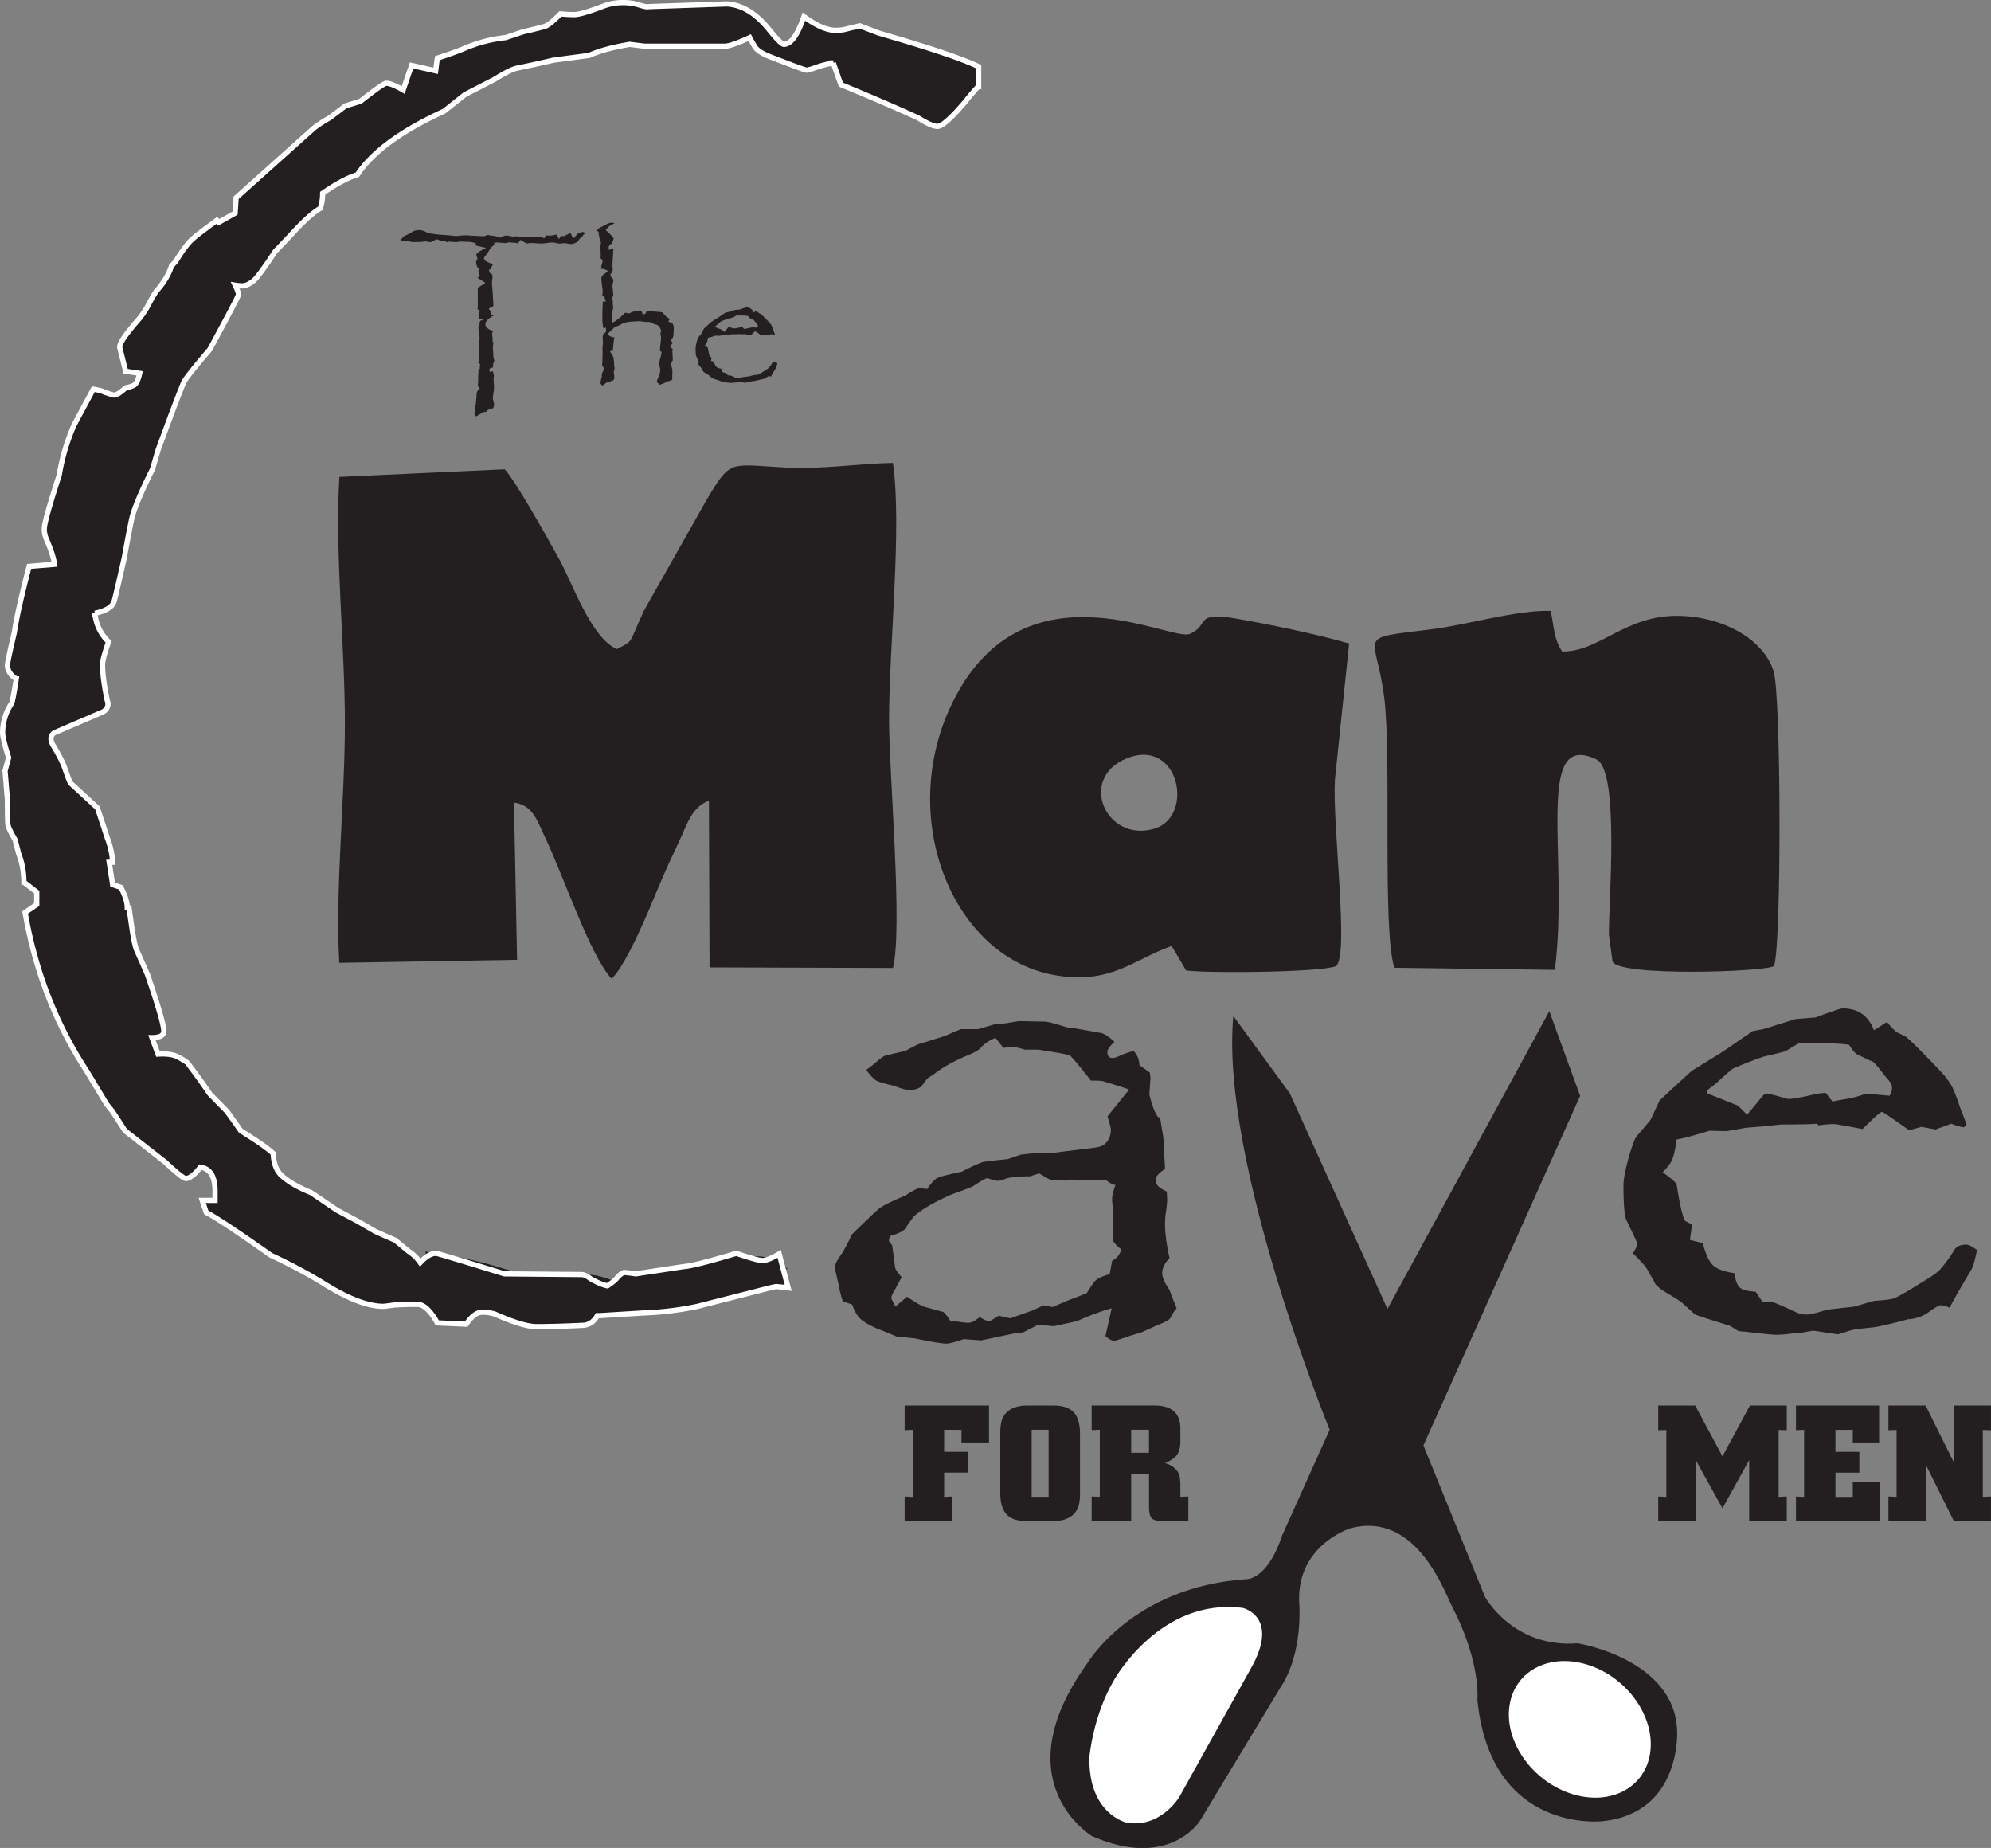
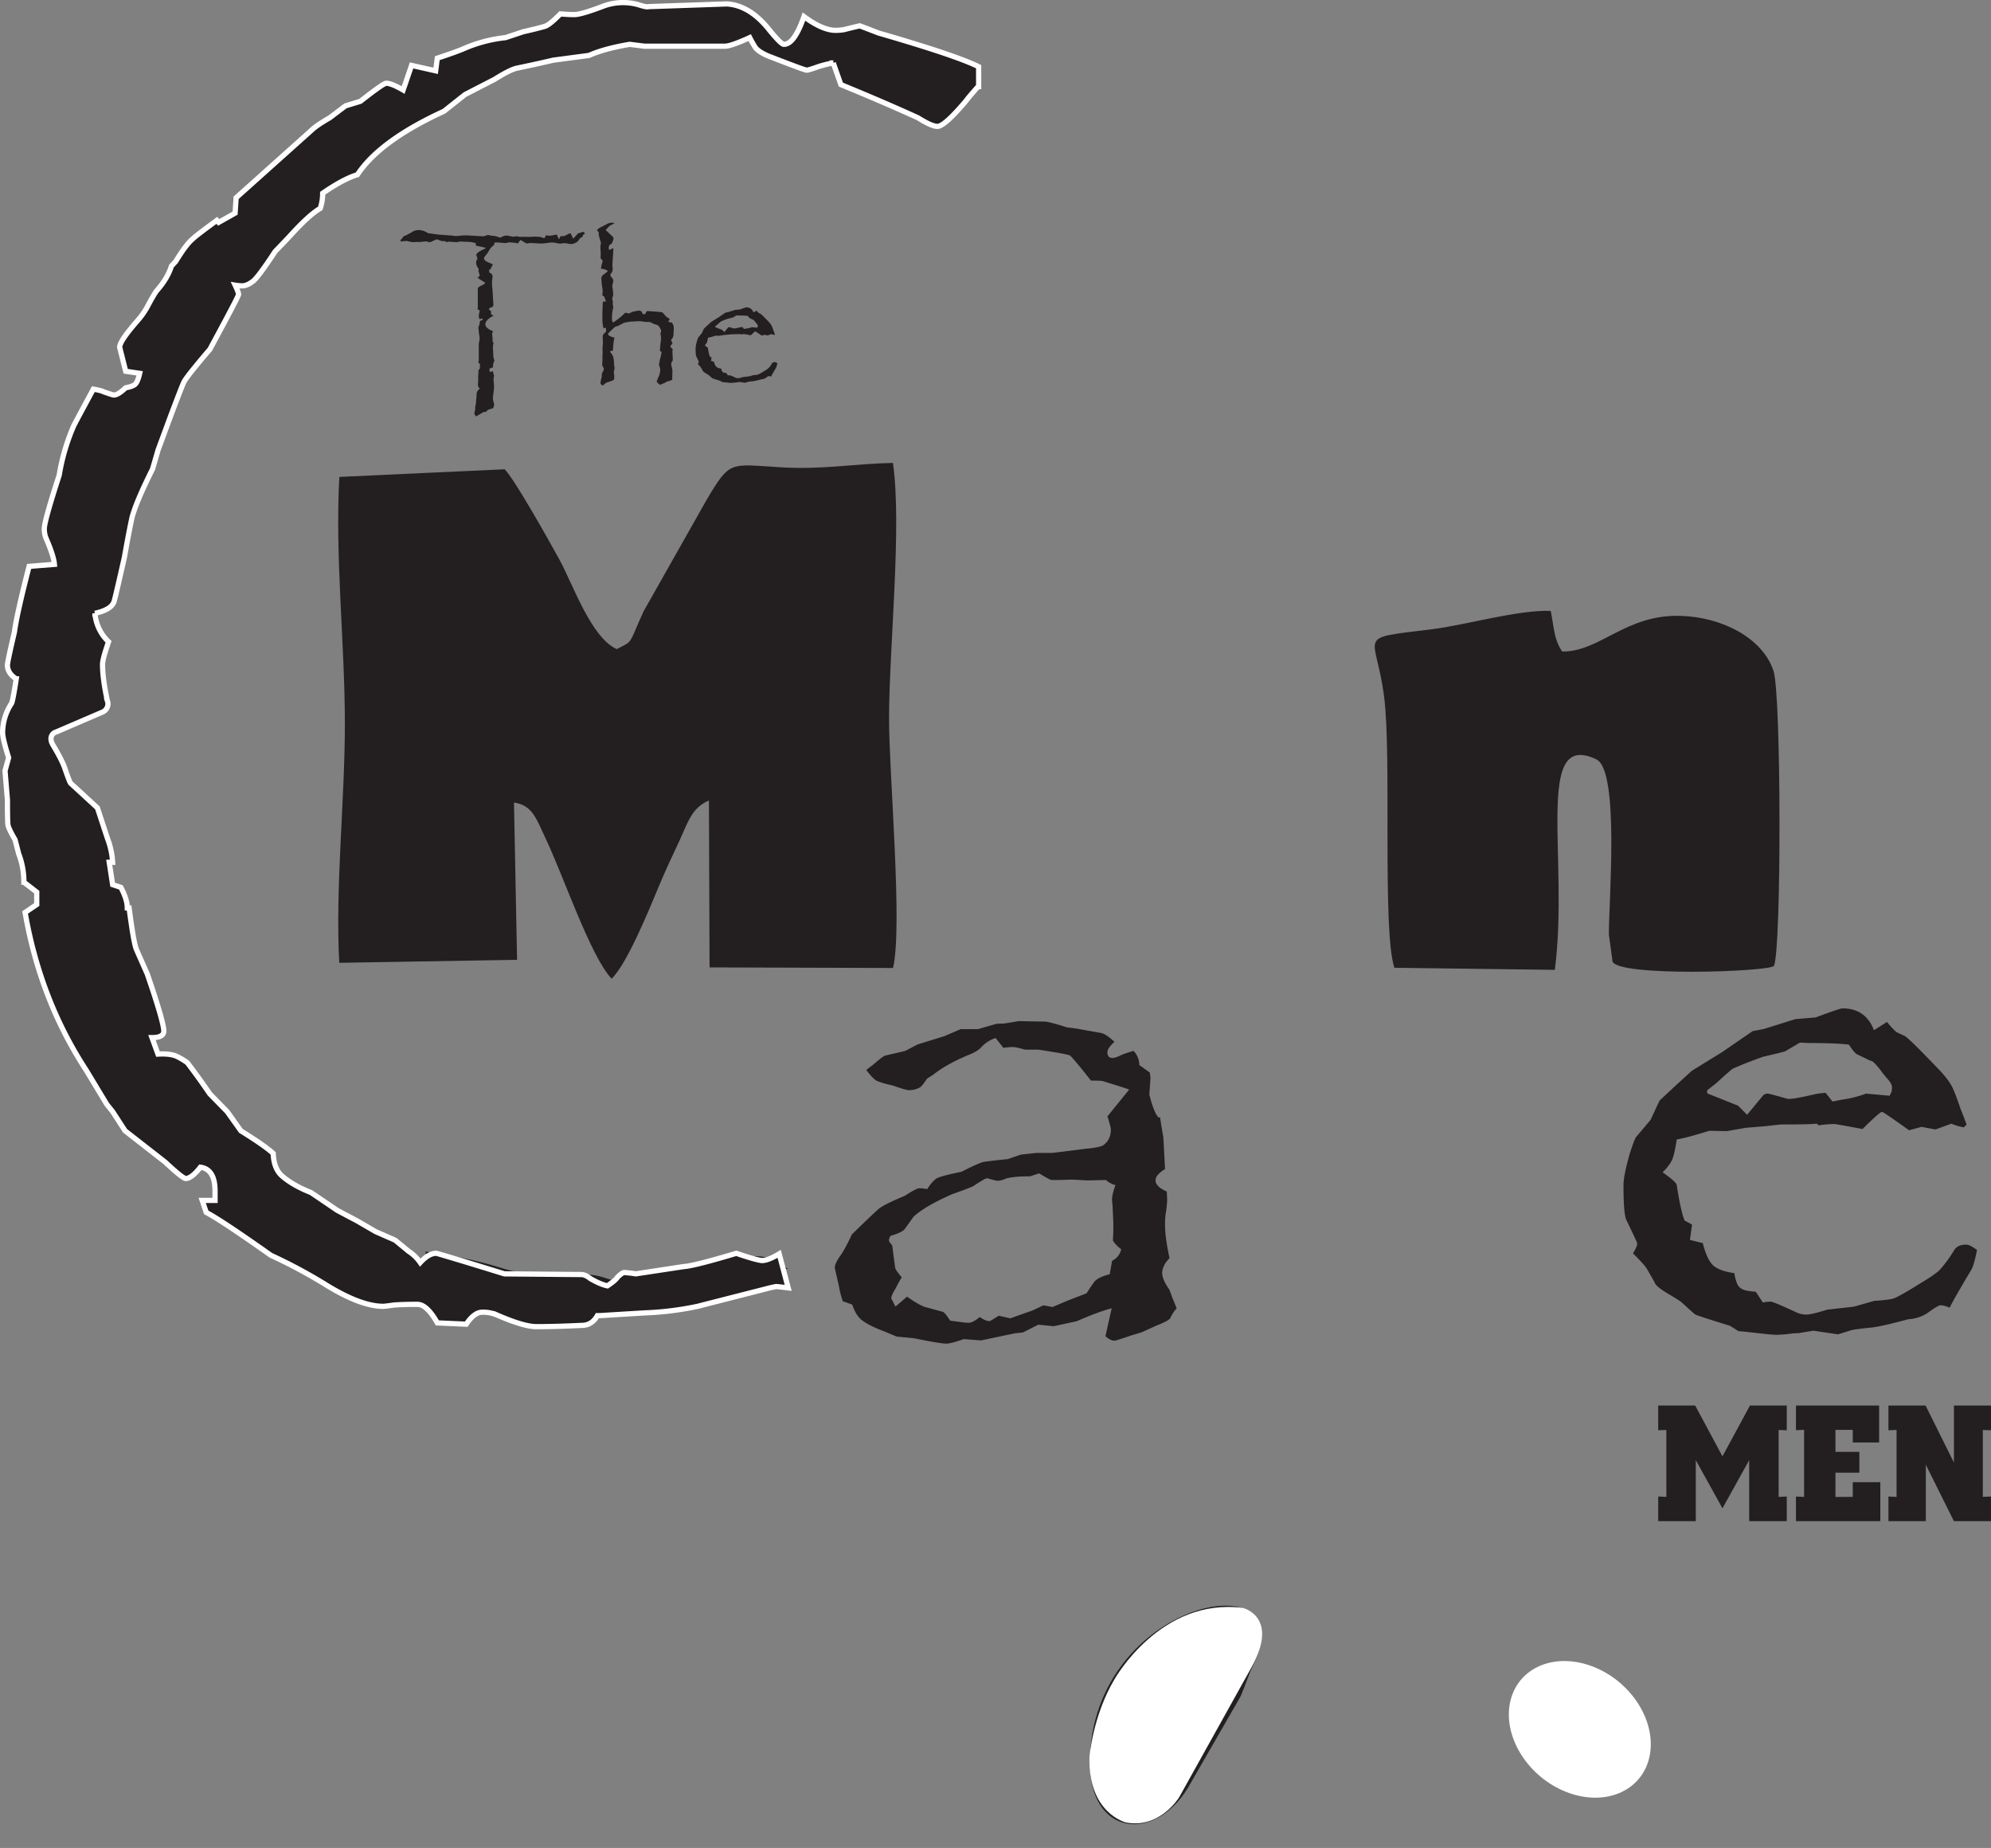
<svg xmlns="http://www.w3.org/2000/svg" id="Layer_1" data-name="Layer 1" viewBox="0 0 1527.02 1417.05">
  <rect x="0" y="0" width="1527.02" height="1417.05" fill="#808080" stroke="none" />
  <path d="M387,359.86l-126.72,5.85c-3.47,60.34,4.2,127.26,4.23,189,0,59.62-7.5,126.87-4.3,183.59L396.58,736,394.2,615.4c14.21,2,17.25,12.78,23.64,26.19,14.63,30.69,34.8,91.3,51.23,108.9,11.52-10.87,28.41-52,35.65-69.45,5-12.1,10.21-23.29,15.9-35.34,6.9-14.62,9.55-26.13,23.1-31.88l.48,128,140.74.43c7.53-32.12-3.16-149-3.08-191.54.1-54.94,10-146.77,3-195.75-30.54.66-54,5.32-85.9,3.37C559.53,356,560.18,352.7,542.1,383l-48.47,85.74c-12.06,26.29-7.45,22.23-20.62,29-19.75-8.87-33.61-49.82-44-68.72-8.37-15.26-34.71-62.16-42-69.2Z" fill="#231f20" fill-rule="evenodd" />
-   <path d="M864.21,581.5c40.39-16.28,52.41,45.2,20.6,54.12-36.89,10.34-58.21-39-20.6-54.12Zm34.41,143.9,11.12,18.81c18.22,2.17,102.15,1.45,114.85-3.31,10.39-8-2.71-106.12-.78-142.86l10.91-104.59c-26.23-7.54-61.31-14.7-86.66-19.11-33-5.72-19.93,5.29-35.63,11.76-14.9,6.14-130-59.09-183.57,56.1-40.7,87.52,2.8,194.4,83.22,206.06,40.95,5.94,57.34-12.55,86.54-22.86Z" fill="#231f20" fill-rule="evenodd" />
  <path d="M1069.41,742.09l123.1,1.61c11-85.65-16.2-184.41,31.87-161.39,17.88,8.57,9.41,109.32,9.58,134.25l2.76,20.6c3.55,12,119.57,8.11,123.87,3.51,5.82-14.53,5.55-208.23-.35-226.16-8.38-25.46-39.8-41.41-71.47-42.27-42.3-1.15-61.47,27.6-90.65,27.37-6.51-9.73-6.14-18.44-8.77-31.14-24.52-1.08-65.15,10.81-90.82,14-60.82,7.64-43.12,2.05-36.88,52.49,5.74,46.31-1.62,178.21,7.76,207.1Z" fill="#231f20" fill-rule="evenodd" />
  <path d="M961.59,1275.85c38.92-81-124.44-49.12-125.71,74.89-.59,57.21,49.37,62.67,75.23,20.18l40.37-70.08c4.24-9.85,5.59-15.59,10.11-25Z" fill="#231f20" fill-rule="evenodd" />
-   <path d="M1251.06,1375.38c70.36-113.89-158.58-142.39-77.32-20,17,25.67,40.13,27.55,77.32,20Z" fill="#231f20" fill-rule="evenodd" />
  <path d="M604.44,973l-14.6-8.17c-22.8-8.23-88.7,18.82-116.24,17.31-9.34-.51-10.29-5.3-31.9-5.12-70.94.58-35.14-5-115.46-17.34,5.46,22-7.35,4.07,32.73,13.25,8.86,2,19.63,7,28.75,9.76,21.65,6.48,51,2.43,75.86,6.54,23.46,3.89,79.21-12.26,100.59-16,18-3.1,21.39,1.64,40.27-.28Z" fill="#231f20" fill-rule="evenodd" />
  <path d="M12.47,520.58C7.85,517.64,5.7,514,5.7,510c0-1.73,1.84-10.22,5.39-25.46,1.23-9.18,4.92-25.81,11.24-50.23l19.4-1.56c-.31-4-2.31-10.57-6.31-19.75A18.24,18.24,0,0,1,34,405.4c0-4,3.85-17.67,11.4-41a160.3,160.3,0,0,1,11.24-38.11c3.54-6.75,8.62-16.1,14.94-27.88,4.16.69,6.77,1.38,8,2.08,4.62,1.56,7.08,2.42,7.69,2.42,2.16,0,5.09-1.73,9.09-5.54,3.85-.69,6.47-1.73,7.55-2.95,1.23-1.38,2.31-4.15,3.23-8.14L96.4,284.68l-4.62-18.37h0c0-3.29,4.62-10,13.55-20.26A60,60,0,0,0,112.57,236c4-7.44,6.62-12.12,8.16-13.68,5.08-5.89,8.78-11.95,10.78-18.36l3.24-3.46c5.39-8.84,9.7-14.55,13.09-17.32,1.69-1.74,7.85-6.41,18.48-14.21l1.38,1.56,12.63-7.1.77-11.78,58.21-52.13c2.16-2.08,6.62-5.2,13.55-9.18L265,81.16l11.4-3.47c11.7-9.18,18.32-13.85,19.86-13.85q3.93,0,12.94,5.19l6.46-18.88,18.49,4.16,1.23-9.7c10-3.29,16.63-5.72,19.86-7.1a109.07,109.07,0,0,1,32.5-8.66l13.55-4.51c10.62-2.42,16.48-4,17.55-4.5,2.78-1.38,6.32-4.5,10.94-9.18,4.16.35,7.7.52,10.78.52,3.54,0,11.09-2.25,22.48-6.58A42.06,42.06,0,0,1,478,2,41.46,41.46,0,0,1,491.1,4.08c3.39,1,5.39,1.38,6.31,1L557.47,3c11.4.69,21.87,6.93,31.57,18.71C595.66,29.89,599.67,34,601.21,34c5.39,0,10.47-7.1,15.4-21.3,9.55,7.1,17.71,10.56,24.33,10.56a38.28,38.28,0,0,0,6.31-.52c8.17-2.07,12.17-2.94,12.17-2.94l14.48,5.54c39.57,11.43,65.29,20.1,76.69,25.81V66.43h-.46c-4.78,5.37-7.86,9-9.09,10.74C730,90.34,722.56,96.92,719,96.92c-3.08,0-8-2.25-14.94-6.58q-25.64-11.7-59.14-25.47l-5.85-16.62a89.41,89.41,0,0,0-11.7,2.94c-4.78,1.73-7.7,2.6-8.63,2.6-1.23,0-10.93-3.64-29.25-10.74-5.4-2.25-8.94-4.68-10.48-7.1-1.38-2.25-2.77-4.68-4-7.1-9.86,4.5-16.17,6.58-18.94,6.58H494.33L482.94,34c-13.4,2.26-23.87,5.2-31.11,8.49l-27.41,3.64c-11.86,2.77-20.95,4.68-27.57,6.06-3.69.69-9.55,3.64-17.55,8.66L356.66,72.5,340.49,85.31q-49.2,22.6-66.38,48.67c-7.54,2.26-16.32,7.11-26.64,14.21a36.45,36.45,0,0,1-1.84,11.6c-6,3.47-13.86,10.74-23.87,21.83L211,192.88c-9.09,13.85-14.94,21.65-17.56,23.2-2.77,2.08-5.39,3.12-7.7,3.12a39.05,39.05,0,0,1-5.39-.52c1.69,3.64,2.62,6.06,2.62,7.1s-7.39,15.07-22,42.09q-17.33,20.26-19.87,24.95c-.92,1.9-4.47,10.91-10.47,26.84l-9.4,25.46L117,359.67c-8.32,16.63-13.56,28.93-15.71,37.07-1.23,5.54-3.24,15.59-5.85,30.48-4.47,19.92-7.09,31-7.7,33.09-.93,4.67-5.85,8-14.94,10a34,34,0,0,0,10.47,21.83c-3.08,8.83-4.62,14.55-4.62,17.32,0,7.45,1.23,16.63,3.7,27.88a10,10,0,0,1,.46,2.08A7,7,0,0,1,78.69,546L43.12,561.29a5.27,5.27,0,0,0-4,5.54c0,1.38.62,3.12,2.16,5.54,4.62,7.8,7.39,13.51,8.62,17.32,2.47,7.1,3.85,10.74,4.47,11.09q9.93,9.09,20.33,18.7l7.7,23.39a62,62,0,0,1,4,18.36H83.77l2.62,17.14,6.32,2.08c3.38,6.41,4.92,11.61,4.92,15.76H99c.92,6.76,1.54,11.09,1.85,13.17,1.54,10.56,2.92,17,4,19.22L113,747c8.47,24.6,12.63,39.15,12.63,43.65,0,3.29-2.92,5-9.09,5l4.62,12.64c6-.35,10.63.17,14,1.56a53.94,53.94,0,0,1,8.47,5c6,7.8,11.7,15.76,17.25,23.9l13.39,13.69,10.48,14.72c12,7.45,20.32,13.16,24.79,17.32.31,8.14,2.77,14,7.24,17.67,5.7,4.85,12.93,8.83,21.71,12.3l20.18,13.68,15.39,8.14,14,8.14L303.07,951l10.32,8.49a32.09,32.09,0,0,1,8.93,8.66c4.31-4.68,8.31-7.1,12.32-7.1.46,0,18,5.2,52.2,15.76,37.42.35,57,.52,59,.52s4.32,1,6.93,3.12c5.09,2.94,9.55,4.85,13.09,5.54,4.16-2.77,6.78-5,7.7-6.58,2.47-2.43,4.16-3.64,5.39-3.64l5.39.52,3.24.52,36.5-5.54c5.69-.35,19.24-3.81,40.65-10.22,11.09,3.81,17.71,5.54,19.87,5.54,3,0,7.3-1.69,13-5.11l6.91,26.07h0c-5.85-.69-8.78-1-9.08-1s-2,.35-4.93,1l-55.6,14.2a238.55,238.55,0,0,1-40.5,5L460,1008.85h-1.85c-2.61,4.68-6.46,7.28-11.24,7.45q-20.79,1-35.57,1c-6.32,0-16.48-2.94-30.34-9a26.74,26.74,0,0,0-11.24-2.07c-3.85,0-8,2.94-12.17,9.18l-22.17-1c-5.39-9.53-10.48-14.21-15.25-14.21h-1.39q-9.47,0-16.63.52c-4.93.7-7.54,1-8.16,1-11.39,0-25.72-5.37-42.81-15.76a392.1,392.1,0,0,0-43.43-23.38c-25-17.67-41.42-28.58-49.59-32.91l-3.08-9.18h9.86v-7.1c0-11.26-3.7-17.32-11.24-18.36-4.62,5.89-8.32,8.66-11.24,8.66-1.54,0-6.78-4.16-15.87-12.65l-30.64-23.9-9.55-14.72-4.46-5.54L66.06,820.58C42.65,784.72,27,744.37,19.25,699.68l8.93-6.06v-9.53l-9.86-7.62a59.79,59.79,0,0,0-4-21.82l-2.77-10.74c-3.39-5.72-5.08-9.53-5.39-11.09-.31-1.38-.46-7.79-.46-19.4L3.85,591.08,6.62,581C3.54,571.16,2,564.75,2,561.63a41.28,41.28,0,0,1,6.78-22.17c.61-.69,1.84-6.93,3.69-18.88Z" fill="#231f20" stroke="#fff" stroke-miterlimit="2.61" stroke-width="4" fill-rule="evenodd" />
  <path d="M711.16,911.82c2.49-4,5-6.83,7.26-8.24,1.74-1.08,8.13-2.82,19.08-5.09,8.12-4.12,13.43-6.5,16.25-7.37,1.84-.43,8.24-1.19,19.08-2.28L783,885.38l6-.66,5.75-.65h12.35l25.14-3.14c7.48-.65,12.14-1.62,14-2.82,3.8-2.81,5.75-6.71,5.75-12q0-1.64-2.6-10.08l16.58-20.49c0-.21-6.61-2.38-19.73-6.39-1.08-.43-4.22-.54-9.53-.54-9.11-11.6-14.53-18-16.15-19.29-2.17-.87-10.19-2.28-24.17-4.45H786.16c-4.66-1.3-7.7-2-9.22-2a60.58,60.58,0,0,0-7.37.65l-6-7.58a26.38,26.38,0,0,0-10.83,6.93c-2.06,2.39-5.42,4.34-9.86,6.07q-16.59,6.82-27.31,15.28l-4.45,2.82c-2.82,4-4.55,6.29-5.42,6.72a16.84,16.84,0,0,1-8.88,2.17c-1.3,0-5.2-1.09-11.82-3.47-7.15-1.63-11.59-3-13.32-4.12-1.85-1.3-4.34-3.9-7.27-7.91,3.58-2.71,6.18-4.66,7.59-6,3.68-3.14,6.07-4.88,7.37-5.09l14.85-3.47,9.64-5,20.27-6.28,12.68-5.42H750l14.3-4.12,6-.22L781.39,783c10.4.22,16.9.33,19.72.33,2.93.22,8.67,1.73,17.12,4.44l7.59,1c8.34,1.51,14.09,2.49,17.56,3.14,2.92.22,6.71,2.6,11.37,7-3.57,3.15-5.41,5.86-5.41,7.92,0,2.92,1.3,4.44,3.9,4.44,1.62,0,4.12-.87,7.26-2.49a93.07,93.07,0,0,1,8.88-2.93,15.69,15.69,0,0,1,4.45,10.84l8,5.74c.32,2.28.54,3.79.54,4.44l-.87,12.36c2.28,9.32,4.66,15.17,6.94,17.56h1.3c.65,4.65,1.52,9.75,2.49,15.28q1,18.36,1.3,24.38c-4.88,3-7.26,5.85-7.26,8.67,0,3.14,2.82,6,8.56,8.56.22,2.71.33,5.09.33,6.94a90,90,0,0,1-1.3,11.16c-.22,2.38-.33,4.66-.33,7,0,6.94,1.19,15.61,3.47,26-3.79,3.79-5.64,7.7-5.64,11.49,0,3.14,1.74,7.26,5.31,12.35.44.87,1.2,2.93,2.28,6.07.65,1.52,1.84,4.34,3.47,8.56a33.54,33.54,0,0,0-5.1,7.91c-1.62,1.52-5,3.26-9.86,5.1l-12,5.42-7.58,2.27c-7.91,2.71-12.25,4.12-13.12,4.12-2,0-4.44-1.19-6.93-3.47l4.77-21.35c-6.18,1.52-15.07,4.77-26.77,9.87l-9.21,2c-5.42,1.19-8.35,1.84-8.56,1.84l-11.71-1.19-11.81,6-6.29.65-25.79,5.42-13.33-1c-6.61,2.38-11,3.47-13.33,3.47-3,0-11.27-1.3-24.81-4.12l-13.33-1.3-9.87-4.12c-7.37-2.71-12.89-5.53-16.47-8.24-3.25-2.38-5.74-6.39-7.69-12.13l-7.26-2.6a71.63,71.63,0,0,1-2.93-11.49l-3.14-13.76v-.33c-.22-1.84,1.19-5,4.12-9.21,2.38-3.25,5.31-8.67,8.88-16.37,10.41-10.18,17.34-16.79,20.7-19.72,2.93-2.38,9.65-5.63,20-10,5.85-3.79,9.64-5.74,11.05-5.74a33.47,33.47,0,0,1,6.07.65Zm-19.61,67.73c-1.74,2.82-3.25,5.64-4.77,8.67-2.39,3.79-3.36,6.28-3.14,7.59h0l3.14,6.06,8.89-7.58c7.26,5.09,12.24,7.8,15,8.23,7.8,2.17,12.14,3.36,12.68,3.47,1.3.87,3.14,3.15,5.42,6.72l9.86,1.3a35.06,35.06,0,0,0,4.12.33c2.38,0,5.2-1.52,8.67-4.45,2.92,2.06,5.42,3.15,7.58,3.15.44,0,2.71-1.41,7-4.12l8.88,2s5.64-2.06,17.13-6.07l8.23-3.9,7,1.3,12-5.09,14.09-5.42c3.57-5.53,5.74-8.78,6.61-9.54,2-1.95,5.63-3.68,11.16-5.09l1.84-10.3a13,13,0,0,0,7-8.88,21.85,21.85,0,0,1-6.39-6.72c.22-3.58.33-6.29.33-8V938q-.33-8.61-.65-14.63a21.53,21.53,0,0,1-.33-3.57c0-2.5.87-6.29,2.6-11.16-2-.22-4.33-1.41-7.37-3.8l-13.65.33-12.36-.65-9.53.32h-6.07c-.87,0-4-1.73-9.54-5.09l-6.93,2.27c-8.57,0-14.74.55-18.86,1.85a16.8,16.8,0,0,1-6.29,1.62,70.24,70.24,0,0,1-7.37-1.95H757c-1,0-4.44,1.95-10.18,5.75-.76.65-6.29,2.81-16.48,6.39q-20.31,8.94-29.26,16.9c-.65.66-2.92,3.91-7,9.65-1.19,1.84-5,3.68-11,5.42a7.25,7.25,0,0,0-1.3,3.47c0,.65.86,2,2.49,3.79l2.27,17.23c.44,1.52,2.17,4,5.1,7.37Z" fill="#231f20" />
  <path d="M1437.15,790.05l10.08-6.4A67.61,67.61,0,0,0,1454,791c.43.43,2.6,1.52,6.61,3.25,2.17,1,11.27,10,27.31,26.77,5.09,5.42,8.67,10.4,10.51,15.06,1.74,4,3.47,9,5.42,14.74,1.3,2.93,2.71,6.83,4.44,11.49l-2.16,2.17a47.52,47.52,0,0,1-9.54-2.82l-12.14,4.44-10.73-2-9.53,2.6c-13.12-9.32-20.05-14.09-20.7-14.09-1.3,0-6.18,4.45-15,13.12-13.54-2.49-20.7-3.8-21.56-3.8a89,89,0,0,0-12,1l-1.63-1.3q-5,.65-27.63.65l-11.71,1.3-14.63,1.19-15,2.6L1311,867.1c-12.25,3.79-20.59,6-25,6.61-1.08,7.15-2.16,12.14-3.25,14.85-1.19,3.14-3.79,6.61-7.58,10.4,6.72,4.66,10.4,7.91,10.83,9.75,2.06,13.55,4.12,22.54,6,27.2l5.74,3.15-1.63,11.7,9.87,2.49c2.16,8.56,4.87,14.42,8.23,17.34,3.25,2.71,8.45,4.66,15.93,5.64,1.09,6.61,2.71,10.4,5.1,11.7q2.43,2,11.37,2.6l5.42,8.24a33.56,33.56,0,0,1,6.07-.65c1.19,0,7.59,2.6,19,7.91a18.18,18.18,0,0,0,8.34,2c2.71,0,8.13-1.3,16.15-3.79l20.37-2.28,15.5-4.44c7.37-.43,12.35-1.08,15-1.84,3.58-1.52,10.19-5.21,19.62-11.17,9.32-5.52,14.74-9.42,16.26-11.48a100.87,100.87,0,0,0,10.72-14.85c1.74-2.49,4.66-3.79,8.89-3.79,2,0,4.66,1.41,8.35,4.12-1.52,7.58-2.93,12.46-4.12,14.73q-13.33,22.27-16.91,29.59a16.94,16.94,0,0,0-6.93-1.95c-1.3,0-4.77,2.17-10.52,6.28a29.73,29.73,0,0,1-14.3,4.45c-13.11,3.57-22.22,5.63-27.31,6.28-8.67.87-14.09,1.52-16.47,2.17-6.61,2.06-10,3.14-10.19,3.14l-18.75-2.81-11.05,1.84-5.42.32a100.09,100.09,0,0,1-11.71,1c-2.81,0-10.51-.76-23.19-2.28-4-.32-6.07-.54-6.07-.54l-6.61-4.12c-15.93-4.87-24.7-7.8-26.44-8.56-1-.65-4.55-3.9-10.73-9.54-.43-.43-4.12-2.81-11.16-7-5.85-3.58-9-6.29-9.43-8.24l-5.74-10.07c-.87-1.74-4.45-5.75-10.84-12.14,2.17-3.36,3.25-5.85,3.25-7.59,0-.65-2.82-6.61-8.23-17.77q-2.28-4.4-2.28-27c0-4.66,1.52-12.24,4.44-22.86,2.6-8.24,4.34-13,5.42-14.2l10.84-12.79,6.93-14.84c7.16-6.83,15.5-14.42,24.71-22.87l23.2-14.3,23.51-16.15,8.56-1.63,24.17-7.58,15.61-1.3c12.46-4.66,19.29-6.94,20.59-6.94,11.81,0,19.94,5.64,24.16,16.91Zm-37,47.9,5.31,6.72c4.22-.87,7-1.41,8.56-1.63a83.72,83.72,0,0,0,17.12-4.44l18,1.62c.22,0,.76-1.08,1.63-3.25a18.73,18.73,0,0,0,.32-3.14c0-2-1.3-4.23-3.9-7.05-.32-.32-1.41-1.62-3.14-3.79-5-6.83-8.24-10-9.43-9.54l-10.51-5.09c-1.19-.65-3.25-3-6-7.26-6.07-.87-16.58-1.3-31.32-1.3l-6.29-.33-10.83,6.4c-.33.43-6.18,1.84-17.34,4.44-8.89,3.14-16.69,6.18-23.41,9.21-1.52,1.09-5.64,4.66-12.36,10.84-1.3,1.08-3.68,2.93-7.26,5.74V838l.65.65,23.09,9.21,6.93,7,12.36-15a5.27,5.27,0,0,1,3.46-1.3c.65,0,5.86,1.41,15.5,4.11h.65c2.71,0,8.78-1,18-3.14A56.65,56.65,0,0,1,1400.2,838Z" fill="#231f20" />
  <path d="M309.37,181.33a51.56,51.56,0,0,0,7.48-3.9,9.76,9.76,0,0,1,4.76-1,12.22,12.22,0,0,1,6.54,2.35l2.85.35c2.61.41,4.76.68,6.47.83l8.81.65,3.16.38h.07c.23,0,.75,0,1.53-.08q4.13-.45,6.08-.45c.71,0,1.76,0,3.16.15l10.27.6a12.5,12.5,0,0,0,2.93-.82,2.26,2.26,0,0,1,.92-.23c.1,0,.78.18,2,.53a21.07,21.07,0,0,1,4.41.6c.48.15,1.45.47,2.93,1a10.45,10.45,0,0,1,4.68-1.7c.35,0,2.13.33,5.36,1l2.36-.45a26.42,26.42,0,0,0,2.65.52l2.06-.07,5.2.07,4-.22,1.38.07a24.49,24.49,0,0,1,2.73.15l3.23,1,.35-.22.95-2a31,31,0,0,0,3.38.3l4.86-.87H427c.15.22.7,1.42,1.62,3.55l1.26-2.15c.05-.15.95-.23,2.7-.23.1,0,1.43-.65,4-1.93a1.19,1.19,0,0,1,.52-.15.87.87,0,0,1,.88.53l1.6,3.56,3.83-4.14,1.61-.37,1.83-.73h0a2.08,2.08,0,0,1,1.77,1.3L447,180.43l-.27,1.25a6,6,0,0,0-1.86,1.06l-1.75,2.38a7.56,7.56,0,0,1-1.9,1.17,7.69,7.69,0,0,1-3.39.83,9.87,9.87,0,0,1-1.52-.15,23,23,0,0,0-3.11-.53,13.71,13.71,0,0,0-1.38.08c-1.32.2-2.1.3-2.35.3a16.1,16.1,0,0,1-3.08-.53,18.16,18.16,0,0,0-3.46-.37c-.17,0-2,.22-5.56.67a22.14,22.14,0,0,1-2.5.15q-.37,0-8.14-.45l-2.85.45L399.2,184l-2.13,2.75-1.45-.52-2-.15-3.43-.3-.87.3a6.32,6.32,0,0,1-1.86.3h-.07c-.33,0-1.93-.13-4.76-.38-.63-.05-1.23-.07-1.75-.07a3.87,3.87,0,0,0-2.06.52,3.61,3.61,0,0,1,.43.68c0,.32-.88,1.23-2.63,2.7a26.1,26.1,0,0,0-2.28,3.61c-.18.33-.83,1.15-1.88,2.48A5.15,5.15,0,0,0,371.2,198c0,1.38,1.5,2.61,4.53,3.68,1.45.53,2.21,1,2.21,1.38a13.5,13.5,0,0,1-.91,1.48,5.72,5.72,0,0,0-.65,2.05h-1.22l.12,2.36,1.75,1a5,5,0,0,1,.76,2,22.51,22.51,0,0,1-.31,2.78,15.36,15.36,0,0,0-.15,2.21c0,.82.18,3.15.53,7l.2,3.68c.05,1.5.13,2.78.23,3.81.1,1.27.15,2,.15,2.12,0,1-.3,1.61-.88,1.83a5.6,5.6,0,0,1-1,.38,4.19,4.19,0,0,0-1.45.87V237l-.22.22,1.67,1.38V241l2.06,1q-6.36,3.38-6.36,6.69c0,2,2,3.83,6.13,5.33a3,3,0,0,0-.95,1.78c0,.42.1,1.5.3,3.23a14.74,14.74,0,0,1,.08,1.53c0,.35,0,.85-.08,1.55l.8.35a30.12,30.12,0,0,0-.52,4.26v.07l.22,2.86c.1,2.6.18,4.1.23,4.48s.3,1.05.72,2.43a13.34,13.34,0,0,0-1.1,3.53c0,.38,0,.9.08,1.53l-.2.22c-1.78.25-2.66.83-2.66,1.76v.07l.45,1.6,2.41-.65a6.42,6.42,0,0,0,.3,2,12.77,12.77,0,0,1,.45,1.55c0,.05-.1.48-.3,1.33a5.44,5.44,0,0,0-.08.95q0,.57.38,6.24a55.75,55.75,0,0,1-.75,6.74,19.65,19.65,0,0,0-.15,2.35,26,26,0,0,0,1,4.11,9.42,9.42,0,0,1-.75,3,11.07,11.07,0,0,1-2.55.88,6.16,6.16,0,0,0-2,.95l-1.08,1.18a6.35,6.35,0,0,0-2,.15q-4.25,2.63-5.56,3.23a4.28,4.28,0,0,1-1.25-2.43,24.75,24.75,0,0,1,.65-2.63l-.07-2.13.52-2.05.3-3.88.28-2.21a11.31,11.31,0,0,1,.3-3.38A7.85,7.85,0,0,1,368,298a4.32,4.32,0,0,1-1.47-2.56v-.07l.22-3.23v-3.81c.15-1.93.23-3.41.23-4.48l1.1-1.33c-.05-.53-.08-.93-.08-1.18a14.85,14.85,0,0,1,.23-2.05l-1.18-1.1h-.3l.45-1.53v-12a10.7,10.7,0,0,1,.28-2.48,17,17,0,0,0,.37-3.16,25.36,25.36,0,0,0-.45-2.8l-.35-3.36c-.1-1-.15-1.47-.15-1.62s.33-1.08.95-2.94a6.35,6.35,0,0,1,.23-1.9c.15-.4.8-.7,1.95-.87v-1.33l-2.33.5a11,11,0,0,1-.5-2.41,13.69,13.69,0,0,1,.35-2.27c.1-.46.23-1.13.38-2.06a15.56,15.56,0,0,1-1.68-.72l.2-1.78V221.45c0-.82.93-1.67,2.78-2.5s2.78-1.53,2.78-2c0-.25-.95-.9-2.85-2a15.05,15.05,0,0,1-2.91-2.2c1.1-.53,1.68-1,1.68-1.55,0,0-.28-1-.8-2.71A1.89,1.89,0,0,1,367,208a13.08,13.08,0,0,1,.15-1.85,7.55,7.55,0,0,1-2-5.28,5.33,5.33,0,0,1,1.11-2.41c-.41-1.27-.68-2.1-.83-2.5-.1-.25-.13-.35-.13-.35,0-1.33,2.21-3,6.49-4.86.45-.2.68-.38.68-.58s-2.28-.72-6.82-1.7a.92.92,0,0,1-.8-1,2.37,2.37,0,0,1,.3-.87,20,20,0,0,0-7.13-1.18c-1,0-2.41-.07-4.31-.22h-.23c-.2,0-1.37.17-3.53.52l-5.63-.45a7.17,7.17,0,0,0-1.56.5,3.71,3.71,0,0,0-2.12-.88h-1.83L335,183.49l-1.18.5-1.4.6-2.51,1.18c-2-.43-3.2-.65-3.43-.65-.45,0-1.75.15-3.91.45h-3.5l-2.66.07a26.85,26.85,0,0,1-3.8-.75,3.29,3.29,0,0,0-.88-.08,42.24,42.24,0,0,0-4.33.38,3,3,0,0,1-.15-.38c-.1-.1-.15-.17-.15-.22,0-.35.35-.88,1-1.55a6.45,6.45,0,0,0,1.26-1.71Zm148.45-4.68a6.86,6.86,0,0,1,3-2.43l4.83-2.48a8.72,8.72,0,0,1,3.89-1,3.76,3.76,0,0,1,1.75.68,16,16,0,0,0-4,2l-2.78,2.93,5.64,5.36a2.11,2.11,0,0,1,.37,1.48,7.87,7.87,0,0,1-.82,2.4c-.43.93-.66,1.4-.66,1.4l-1.25.58a2.84,2.84,0,0,0-.57,1,3.23,3.23,0,0,0-.38,1.22,6.59,6.59,0,0,0,.3,1.78,3.38,3.38,0,0,0,1.83-.68,7.17,7.17,0,0,1,1.48-.5l-.75,12.83c0,.4.05,1,.15,1.92.05.68.07,1.23.07,1.68a5,5,0,0,1-1.68,3.31,3.5,3.5,0,0,0,.35,2l1.33,1.52a2.8,2.8,0,0,1,.45,1.78,24,24,0,0,1-.82,3.66l.45,2.88c.25,2.68.37,4.08.37,4.18a20.3,20.3,0,0,1-.82,2.48l.52,3.08-.15,1.48c.3,1.5.45,2.3.45,2.35a3.36,3.36,0,0,1-.15.88,34.58,34.58,0,0,0-.88,7.69,8,8,0,0,0,.73,3.23,47.56,47.56,0,0,0,9.47-7.57l3.08.61a11.24,11.24,0,0,1,3.75-1.56,35.86,35.86,0,0,1,4.11-.65,3.12,3.12,0,0,1,1.9,1.1l.43,1.61h1.78a9,9,0,0,0,1.18-1.76.76.76,0,0,1,.87-.57l4.41.27c4.33.3,6.71.58,7.11.8.05,0,.85,1,2.41,2.73a8.75,8.75,0,0,0,3.15,2.06l-1.1,2.18a4.43,4.43,0,0,0,2.58.67,6.4,6.4,0,0,1,1.55,4c0,1.55-.07,3.26-.22,5.06a5.92,5.92,0,0,1-1,3.35c-.3.31-.6.61-.88.88l1.11,2.86-1.48,1.77-.23.66,2,2.05a4.86,4.86,0,0,0-.35,1.33l.08,1.82.2,4.39.07.82a9.65,9.65,0,0,0-1.33,2.63c0,.3.33,2,1,5.06l-.15,6.29c0,.05,0,.35.08.87a9.33,9.33,0,0,1-4.14,1.41,11,11,0,0,1-2.55,1.47,26.81,26.81,0,0,0-2.81,1.16l-2.55-2.28a24.6,24.6,0,0,1,1.53-4,14,14,0,0,0,1.25-5.66,15.37,15.37,0,0,0-1-3.46l.23-.95L506,276a29,29,0,0,0,1.41-6.16l-1.26-.73a79.33,79.33,0,0,1,.81-8.61,6.49,6.49,0,0,0,.07-.88V259c-.33-2.28-.5-3.45-.5-3.5a6,6,0,0,1,.27-.65,2.63,2.63,0,0,0,.31-1v-.08a10.87,10.87,0,0,0-1-2.4,4.68,4.68,0,0,0-1.75-2,9.6,9.6,0,0,0-2.51-.8c-1.95-1-3.1-1.51-3.43-1.61s-1.28-.07-3.08-.07c-2.73-.4-4.36-.58-4.83-.58s-.88,0-1.48,0c-2.1.15-3.31.23-3.58.23a31.55,31.55,0,0,0-5.94.8l-.95.22-4.26,2.21-2.58.87q-5.32,4.77-5.33,5.34c0,1.23,1.6,2.18,4.83,2.88-.2,1-.32,1.68-.37,2a68.75,68.75,0,0,0-.73,8.06,3,3,0,0,0-2.13.6v.43a11,11,0,0,1,2.36,3.75A29.35,29.35,0,0,1,471,280l.38,2.35-.68,3.2.38,2v1.23l.07,1.32a2.83,2.83,0,0,1-.8,1.48,39.58,39.58,0,0,1-4.61,1.6,11.59,11.59,0,0,0-3.5,2.58l-1.68-1.47a22.32,22.32,0,0,1,1-5.49v-2.13a15.59,15.59,0,0,1,1-2.05,3.47,3.47,0,0,0,.52-1.78,2.33,2.33,0,0,0-.37-1.15,7.12,7.12,0,0,1-.88-1.86v-.07l.23-3.73v-3.46c0-.22,0-.62.07-1.15s.08-.8.08-.9l-.15-2.71.37-5.51-.22-4.23c.1-.5.2-1,.3-1.4a9.24,9.24,0,0,1,1.9-1.9,1.46,1.46,0,0,0,.43-1.18,18.15,18.15,0,0,0-.2-2.36l-1.78.53a32.5,32.5,0,0,1-.88-7.94q0-5.55.38-12.47l2.48-.28a11.73,11.73,0,0,1-1.23-3.45l-1.7-1.18a24.45,24.45,0,0,0,.3-3.15,14.87,14.87,0,0,0-.23-2.43,58,58,0,0,1-.75-7.27,3.51,3.51,0,0,1,1.4-2.85c2.31-1.7,3.46-2.66,3.46-2.86v-.07c-1-1-2.78-1.6-5.23-1.75a16.85,16.85,0,0,0,.45-2.73,20.34,20.34,0,0,0,.87-2.93c0-.73-.52-1.48-1.55-2.28.05-1.25.07-2.26.07-2.93,0-1,0-1.86-.07-2.63-.1-1.68-.15-2.78-.15-3.31q0-.45.45-3.15a45.4,45.4,0,0,1-1.75-6.31c0-.51,0-1.06.07-1.71l-1.48-1.45Zm120.09,63,2.33-1.47a15.67,15.67,0,0,0,1.55,1.7,8.61,8.61,0,0,0,1.53.75c.5.23,2.6,2.31,6.31,6.19a11.58,11.58,0,0,1,2.43,3.48c.4.93.8,2.08,1.25,3.4.3.68.63,1.58,1,2.66l-.5.5a11.44,11.44,0,0,1-2.21-.65l-2.8,1-2.48-.46-2.21.61a54,54,0,0,0-4.78-3.26c-.3,0-1.43,1-3.45,3-3.14-.58-4.79-.88-5-.88a20.8,20.8,0,0,0-2.78.23l-.37-.3q-1.17.15-6.39.15l-2.7.3-3.39.27-3.45.61-3.08-.08A45.84,45.84,0,0,1,543,259a18,18,0,0,1-.75,3.43,7.29,7.29,0,0,1-1.75,2.4c1.55,1.08,2.4,1.83,2.5,2.26a33.17,33.17,0,0,0,1.38,6.28l1.33.73-.38,2.7,2.28.58a8.09,8.09,0,0,0,1.9,4,7.36,7.36,0,0,0,3.69,1.3c.25,1.53.62,2.4,1.17,2.7A5.36,5.36,0,0,0,557,286l1.25,1.9a7.79,7.79,0,0,1,1.41-.15,27.57,27.57,0,0,1,4.38,1.83,4.22,4.22,0,0,0,1.93.45,16.24,16.24,0,0,0,3.73-.88l4.71-.53,3.58-1a17.73,17.73,0,0,0,3.45-.43,37.5,37.5,0,0,0,4.54-2.58,16.51,16.51,0,0,0,3.75-2.65,22.57,22.57,0,0,0,2.48-3.43,2.32,2.32,0,0,1,2.06-.88,4,4,0,0,1,1.93.95,15.31,15.31,0,0,1-1,3.41q-3.08,5.15-3.9,6.84a3.83,3.83,0,0,0-1.61-.46,8.15,8.15,0,0,0-2.42,1.46,7,7,0,0,1-3.31,1,54.09,54.09,0,0,1-6.31,1.46,32.27,32.27,0,0,0-3.81.5c-1.53.47-2.3.72-2.35.72l-4.34-.65-2.55.43-1.25.07a23.4,23.4,0,0,1-2.71.23c-.65,0-2.43-.18-5.36-.53l-1.4-.12-1.53-.95c-3.68-1.13-5.71-1.81-6.11-2-.22-.15-1-.9-2.48-2.21-.1-.1-.95-.65-2.58-1.62-1.35-.83-2.07-1.46-2.17-1.91l-1.33-2.33a18.13,18.13,0,0,0-2.51-2.8,3.72,3.72,0,0,0,.76-1.75c0-.15-.66-1.53-1.91-4.11q-.53-1-.52-6.24a23.38,23.38,0,0,1,1-5.28,13.84,13.84,0,0,1,1.26-3.28l2.5-3,1.6-3.43c1.66-1.58,3.58-3.33,5.71-5.28l5.36-3.31,5.44-3.73,2-.38,5.59-1.75,3.61-.3a34.64,34.64,0,0,1,4.75-1.6,5.53,5.53,0,0,1,5.59,3.9Zm-8.54,11.07,1.23,1.56c1-.2,1.62-.33,2-.38a18.65,18.65,0,0,0,4-1l4.16.38s.17-.25.37-.75a4.36,4.36,0,0,0,.08-.73,2.71,2.71,0,0,0-.9-1.63c-.08-.07-.33-.37-.73-.87-1.15-1.58-1.9-2.31-2.18-2.21l-2.43-1.17a5.69,5.69,0,0,1-1.37-1.68,59.47,59.47,0,0,0-7.24-.3l-1.45-.08-2.51,1.48a32.07,32.07,0,0,1-4,1q-3.08,1.08-5.4,2.13c-.36.25-1.31,1.07-2.86,2.5-.3.25-.85.68-1.68,1.33v.42l.15.15,5.34,2.13,1.6,1.63,2.85-3.46a1.25,1.25,0,0,1,.81-.3c.15,0,1.35.33,3.58,1h.15a23.53,23.53,0,0,0,4.15-.73,13.22,13.22,0,0,1,2.36-.38Z" fill="#231f20" />
-   <path d="M693.82,1166.45v-18.89l6.24.31v-51.45l-6.24.26v-18.87h64.72v28.31H737.41v-9.7H724.12v16.88h18.34v15.94H724.12v18.63l6-.31v18.89Zm93.49-88.64h20.86c7,0,12.09,1.73,15.31,5.19s4.83,8.94,4.83,16.48v45.31a38.86,38.86,0,0,1-.89,9.41,14.7,14.7,0,0,1-3.1,6c-3.46,4-8.86,6.13-16.15,6.22H787.31c-7,0-12.1-1.73-15.31-5.18s-4.83-9-4.83-16.48v-45.31a39,39,0,0,1,.89-9.42,14.66,14.66,0,0,1,3.1-6c3.46-4.06,8.86-6.14,16.15-6.23Zm16.94,70v-51.43h-13v51.43Zm33,18.6v-18.87l6.24.25v-51.41l-6.24.26v-18.87h48.21q20.34,0,19.83,18.61v8.9c0,4.48-.87,7.91-2.57,10.3s-4.83,4.54-9.31,6.36a16.58,16.58,0,0,1,9.26,5.85,11.64,11.64,0,0,1,2.13,4.6,47.81,47.81,0,0,1,.49,8.33v7.07l6.11-.25v18.87H892.09c-4.4,0-7.31-.71-8.7-2.1s-2.13-4.28-2.13-8.6v-25.18H867.57v35.88Zm30.29-52.36h13.69v-17.67H867.57v17.67Z" fill="#231f20" />
  <path d="M1271.78,1166.45v-18.89l6.24.27v-51.32l-6.24.24v-18.94h28.37l20.91,38.94,21.06-38.94h28.26v18.94l-6.24-.24v51.32l6.24-.27v18.89h-28.83v-46.78l-20.49,36.93-20.45-36.93v46.78Zm105.65,0v-18.87l6.24.27v-51.43l-6.24.26v-18.87h63.78v28.31H1421v-9.7h-13.28v16.88h18.33v15.94h-18.33v18.61H1421v-11.3h21.13v29.9Zm70.92,0v-18.89l6.24.27v-51.32l-6.24.24v-18.94h28.5l21.73,43.68v-43.68H1527v18.94l-6.25-.24v51.32l6.25-.27v18.89h-28.44l-21.53-43.28v43.28Z" fill="#231f20" />
-   <path d="M945.91,779.07l43.35,59.36,74.87,165.26,124.14-228.32,23.64,65-120.19,268L1139,1224.62s21.67,39.41,70.93,35.47c0,0,74.39,11.82,76.36,67,0,0,3.69,63.3-57.39,69.46,0,0-85.61,9.85-95.81-93.1,0,0,3-28.32-19.32-71.43-5.14-9.12-26.85-74.09-78.33-60,0,0-40.52,12.76-39.05,55.87,0,0,3.7,39.16-14.28,66l-61.58,102c-1.46,2.42-25.09,37.44-83,12.07,0,0-69-41.38-3.94-132,0,0,34.26-59.11,122.16-65,4.44,0,17.74-3.94,27.59-33.5l36.45-81.12s-84.23-206.1-73.89-317.14Z" fill="#231f20" fill-rule="evenodd" />
  <path d="M1179.36,1278.18c24.19-11.68,58.27.31,76.11,26.78s12.68,57.39-11.51,69.07-58.27-.32-76.11-26.79-12.69-57.39,11.51-69.06Z" fill="#fff" fill-rule="evenodd" />
  <path d="M854.77,1287.68s35.22-63,98.52-54.68c0,0,28.33,6.65,6.41,45.81l-55.42,99.51s-14.78,24.14-40.64,19.21c0,0-29.31-6.9-28.08-50.49,0,0,2.71-31.83,19.21-59.36Z" fill="#fff" fill-rule="evenodd" />
</svg>